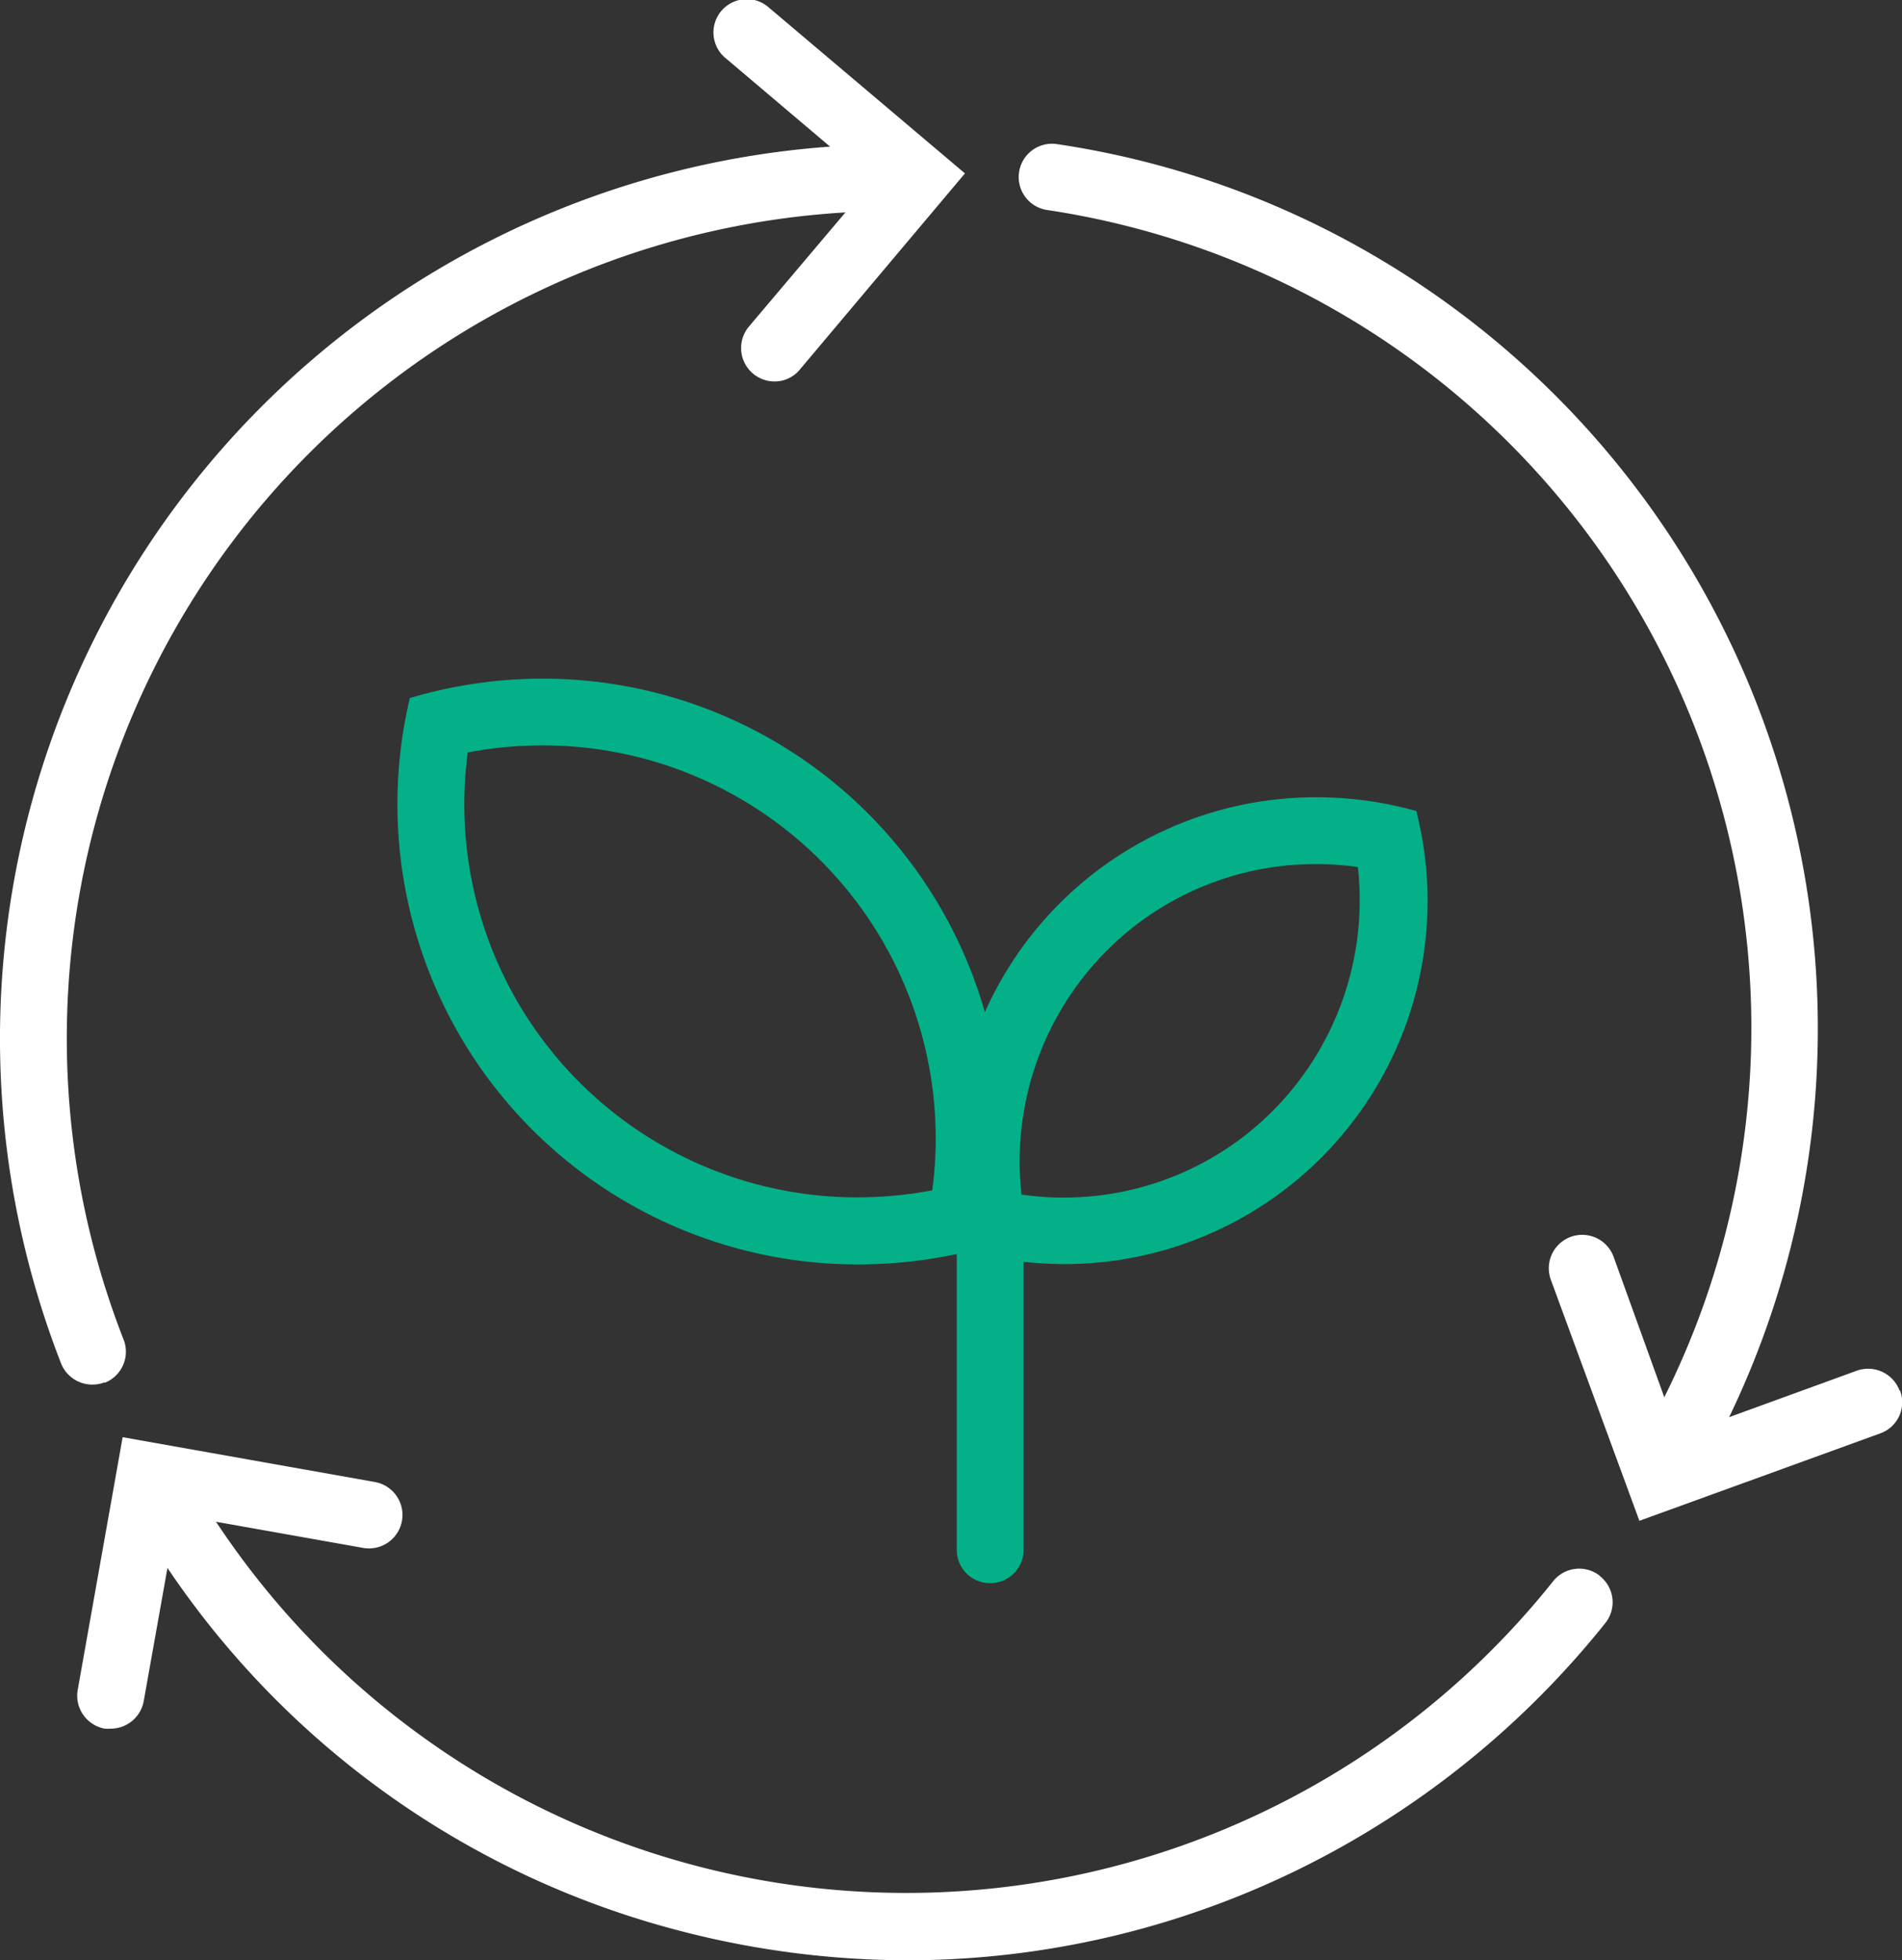
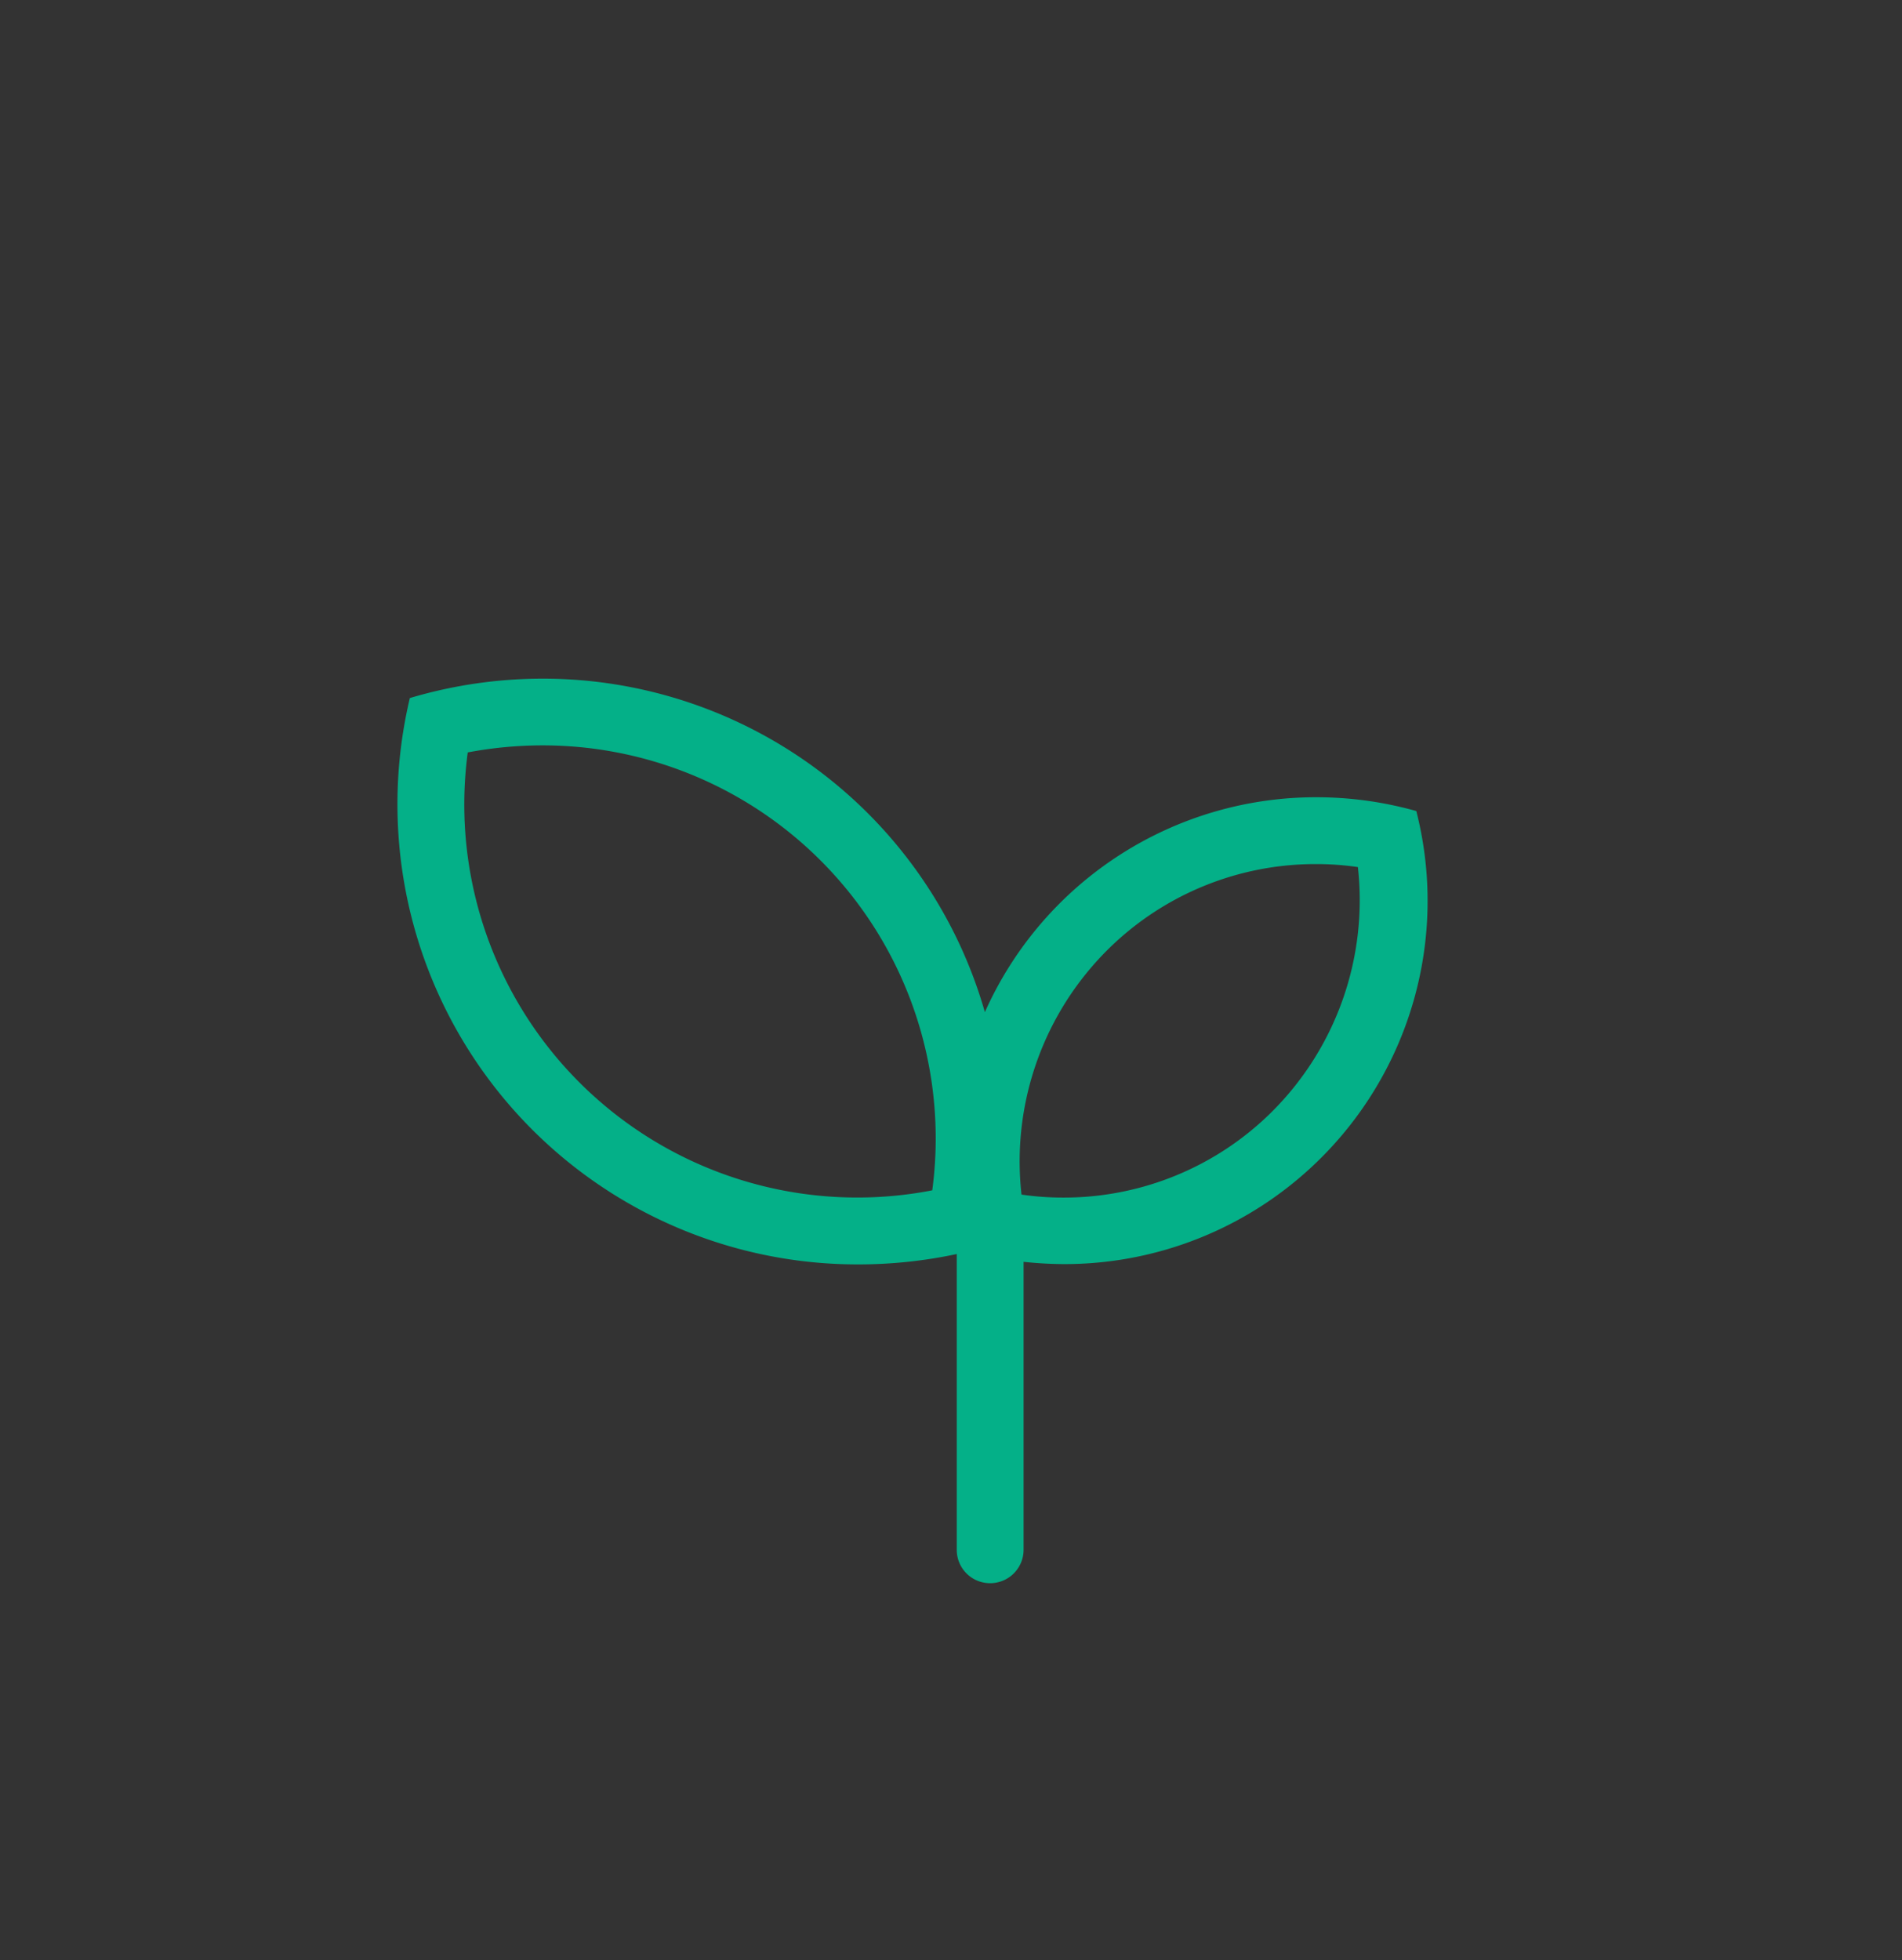
<svg xmlns="http://www.w3.org/2000/svg" viewBox="0 0 183.31 188.89">
  <rect x="0" y="0" width="183.31" height="188.89" fill="#333333" stroke="none" />
  <defs>
    <style>.cls-1{fill:#fff;}.cls-2{fill:#04b088;}</style>
  </defs>
  <g data-name="图层 2" id="图层_2">
    <g data-name="图层 1" id="图层_1-2">
-       <path d="M10.08,133.26a3.21,3.21,0,0,0,1.83-4.17A79.73,79.73,0,0,1,81.48,20.47l-9.3,11a3.22,3.22,0,0,0,2.45,5.29,3.13,3.13,0,0,0,2.46-1.15L93,16.71,74.14.76A3.21,3.21,0,1,0,70,5.66l10,8.47A86.18,86.18,0,0,0,5.9,131.43a3.23,3.23,0,0,0,3,2,3.15,3.15,0,0,0,1.19-.22Zm173,.76a3.24,3.24,0,0,0-4.12-1.93l-12.31,4.48A86.26,86.26,0,0,0,132,24.39a85.25,85.25,0,0,0-30.19-10.51,3.21,3.21,0,0,0-.94,6.35,79.7,79.7,0,0,1,59.53,114.42l-4.88-13.52a3.22,3.22,0,0,0-6.06,2.18L158,146.56l23.25-8.44A3.18,3.18,0,0,0,183.12,134Zm-28.88,17.85a3.21,3.21,0,0,0-4.52.52,79.73,79.73,0,0,1-128.86-5.74L35,149.17a3.22,3.22,0,1,0,1.13-6.35L11.82,138.5,7.49,162.85a3.23,3.23,0,0,0,2.62,3.74,5.27,5.27,0,0,0,.56,0A3.24,3.24,0,0,0,13.84,164l2.3-12.9a85.31,85.31,0,0,0,49,34.87,87.41,87.41,0,0,0,22.33,2.94,85.73,85.73,0,0,0,43.05-11.63,86.88,86.88,0,0,0,24.2-20.87,3.21,3.21,0,0,0-.52-4.52Z" class="cls-1" />
-       <path d="M95.43,152.57a3.22,3.22,0,0,0,3.22-3.22V121.6a38.05,38.05,0,0,0,3.85.22,35,35,0,0,0,34-43.66,35.49,35.49,0,0,0-9.58-1.33,34.93,34.93,0,0,0-32,20.71A44.31,44.31,0,0,0,52.31,65.4,44.92,44.92,0,0,0,39.5,67.27a44.35,44.35,0,0,0,43.12,54.58,45.5,45.5,0,0,0,9.59-1v28.56A3.21,3.21,0,0,0,95.43,152.57Zm11.5-61.22a28.43,28.43,0,0,1,19.94-8.08,27.59,27.59,0,0,1,4,.29,28.79,28.79,0,0,1-8.48,23.77,28.43,28.43,0,0,1-19.94,8.08,27.59,27.59,0,0,1-4-.29A28.76,28.76,0,0,1,106.93,91.35ZM89.85,114.71a39,39,0,0,1-7.23.68A37.88,37.88,0,0,1,45.08,72.51a39,39,0,0,1,7.23-.68,37.88,37.88,0,0,1,37.54,42.88Z" class="cls-2" />
+       <path d="M95.43,152.57a3.22,3.22,0,0,0,3.22-3.22V121.6a38.05,38.05,0,0,0,3.85.22,35,35,0,0,0,34-43.66,35.49,35.49,0,0,0-9.58-1.33,34.93,34.93,0,0,0-32,20.71A44.31,44.31,0,0,0,52.31,65.4,44.92,44.92,0,0,0,39.5,67.27a44.35,44.35,0,0,0,43.12,54.58,45.5,45.5,0,0,0,9.59-1v28.56A3.21,3.21,0,0,0,95.43,152.57Zm11.5-61.22a28.43,28.43,0,0,1,19.94-8.08,27.59,27.59,0,0,1,4,.29,28.79,28.79,0,0,1-8.48,23.77,28.43,28.43,0,0,1-19.94,8.08,27.59,27.59,0,0,1-4-.29A28.76,28.76,0,0,1,106.93,91.35ZM89.85,114.71A37.88,37.88,0,0,1,45.08,72.51a39,39,0,0,1,7.23-.68,37.88,37.88,0,0,1,37.54,42.88Z" class="cls-2" />
    </g>
  </g>
</svg>